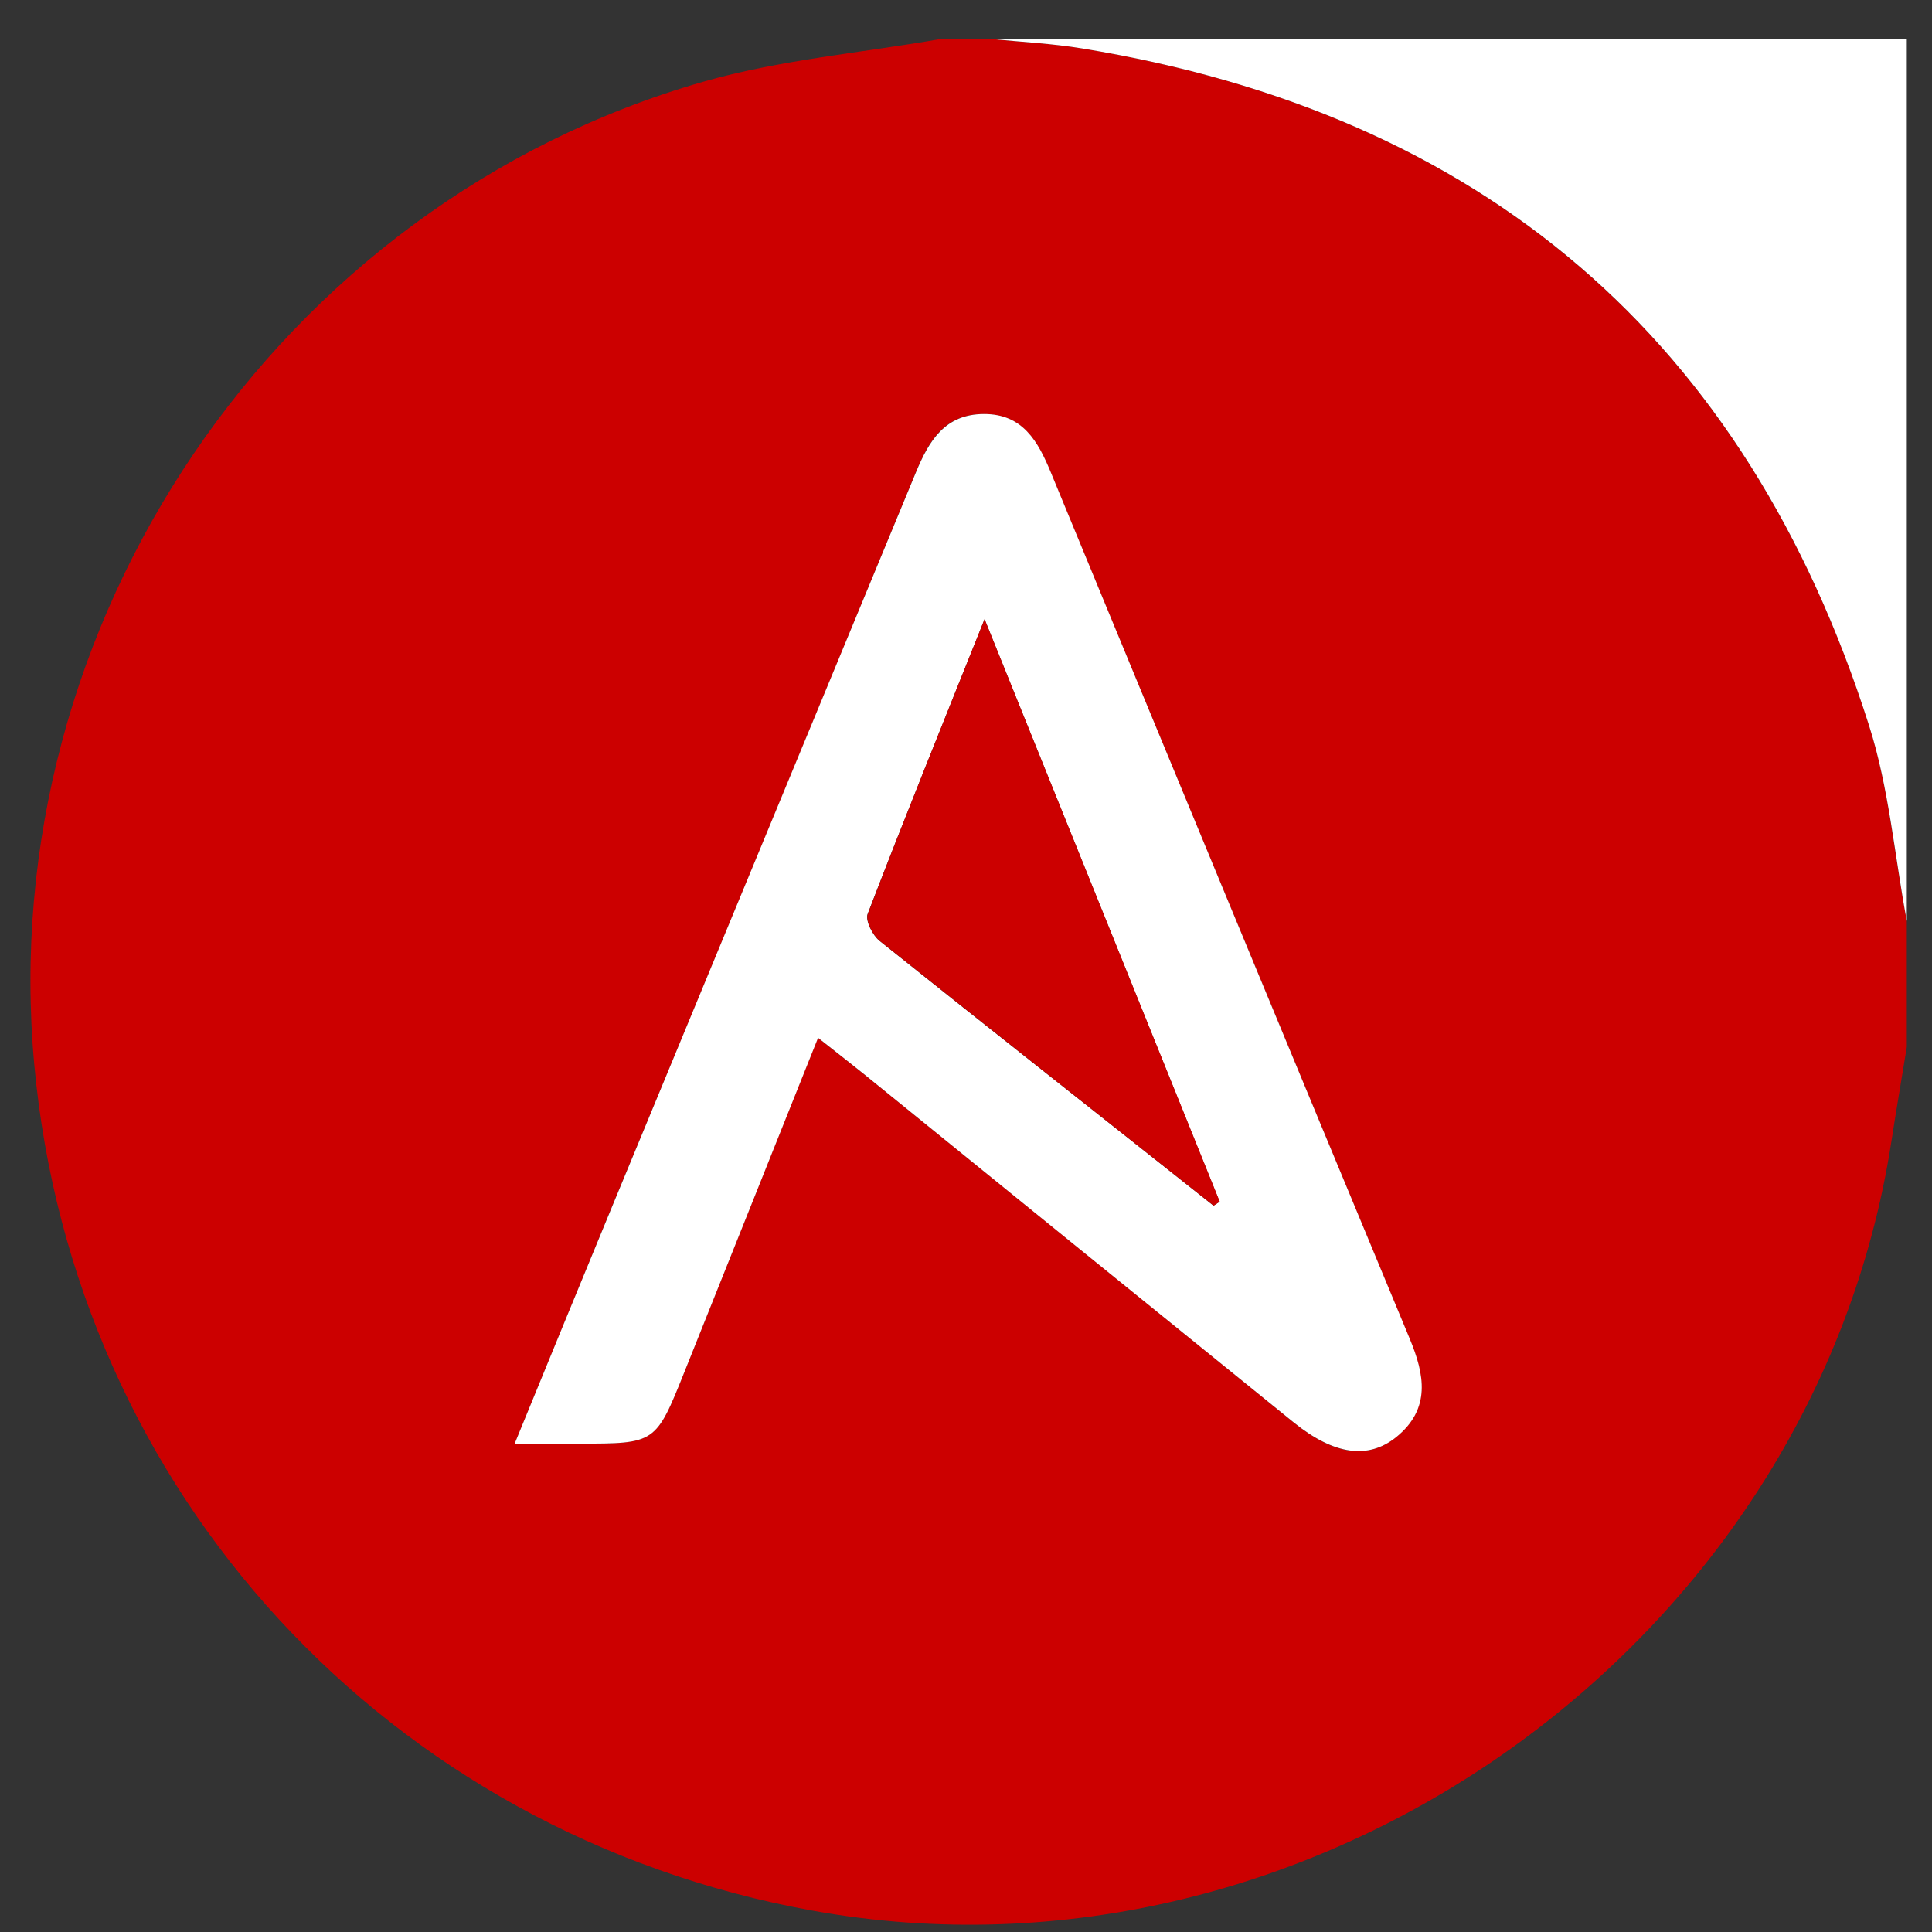
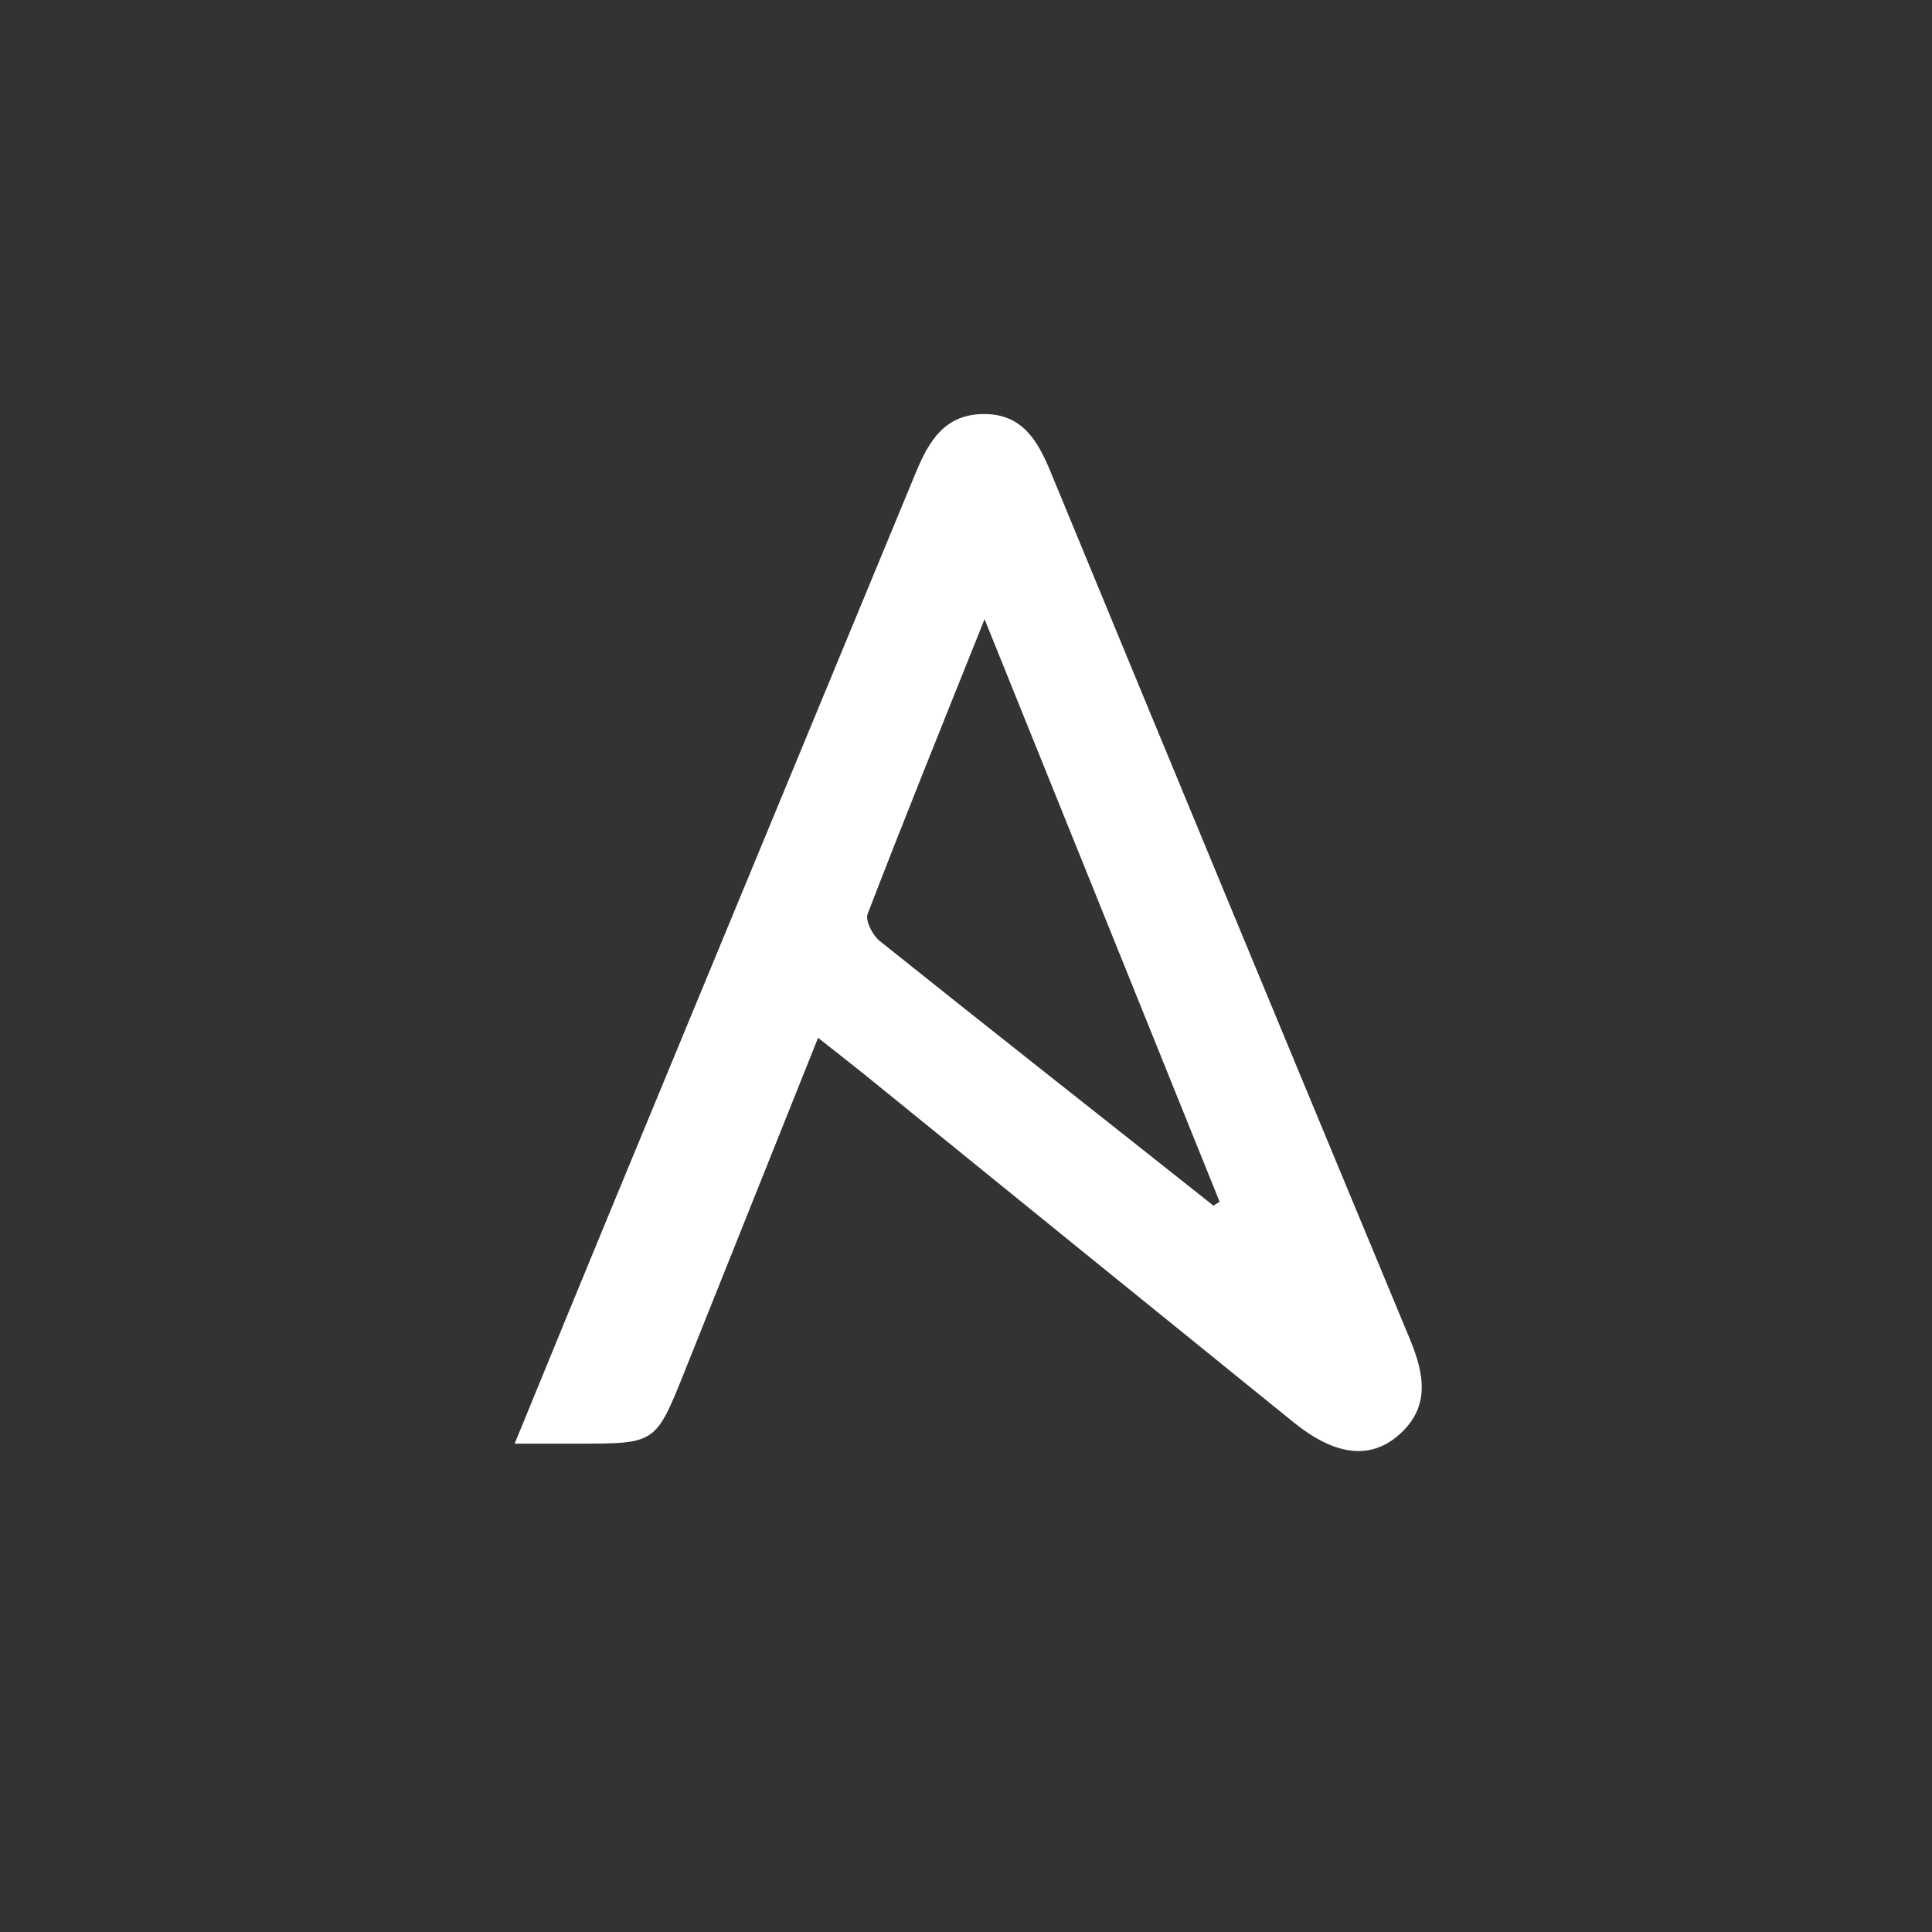
<svg xmlns="http://www.w3.org/2000/svg" viewBox="0 0 230 230">
  <rect x="0" y="0" width="230" height="230" fill="#333333" stroke="none" />
  <defs>
    <style>.cls-1{fill:#c00;}.cls-2{fill:#fff;}</style>
  </defs>
  <g id="Layer_1" data-name="Layer 1">
-     <path class="cls-1" d="M112,4.64h6c3.62.37,7.27.54,10.85,1.13,47.61,7.8,79,34.61,93.65,80.58,2.39,7.48,3,15.51,4.5,23.29v15c-.61,3.76-1.26,7.51-1.84,11.28-9.26,59.87-68.78,102.31-128.41,91.54-50.58-9.13-88-49.82-92.67-100.72C-.73,74.19,33,24.3,83.68,9.74,92.85,7.11,102.55,6.3,112,4.64ZM61.27,171.86h7.64c9.13,0,9.15,0,12.56-8.51C86.75,150.19,92,137,97.37,123.55c2.1,1.66,3.81,3,5.48,4.33q25.61,20.75,51.2,41.5,7.13,5.76,12.13,1.72c4.18-3.38,3.4-7.46,1.62-11.74q-21.39-51.53-42.7-103.07c-1.54-3.74-3.31-7-8-7s-6.53,3.19-8.08,6.94q-17.94,43.52-36,87C69.18,152.56,65.37,161.89,61.27,171.86Z" />
-     <path class="cls-2" d="M227,109.64c-1.46-7.78-2.11-15.81-4.5-23.29-14.64-46-46-72.78-93.65-80.58C125.27,5.18,121.62,5,118,4.64H227Z" />
    <path class="cls-2" d="M61.27,171.86c4.1-10,7.91-19.3,11.77-28.63q18-43.48,36-87c1.55-3.75,3.45-6.92,8.08-6.94s6.45,3.23,8,7q21.28,51.56,42.7,103.07c1.78,4.28,2.56,8.36-1.62,11.74q-5,4-12.13-1.72-25.62-20.73-51.2-41.5c-1.67-1.35-3.38-2.67-5.48-4.33C92,137,86.75,150.19,81.47,163.35c-3.41,8.52-3.43,8.51-12.56,8.51Zm55.94-98.15c-4.95,12.37-9.53,23.69-13.92,35.09-.3.79.58,2.53,1.41,3.2,13.21,10.57,26.49,21,39.76,31.53l.73-.47Z" />
-     <path class="cls-1" d="M117.21,73.71l28,69.35-.73.47c-13.27-10.49-26.55-21-39.76-31.53-.83-.67-1.71-2.41-1.41-3.2C107.68,97.4,112.26,86.08,117.21,73.71Z" />
  </g>
</svg>